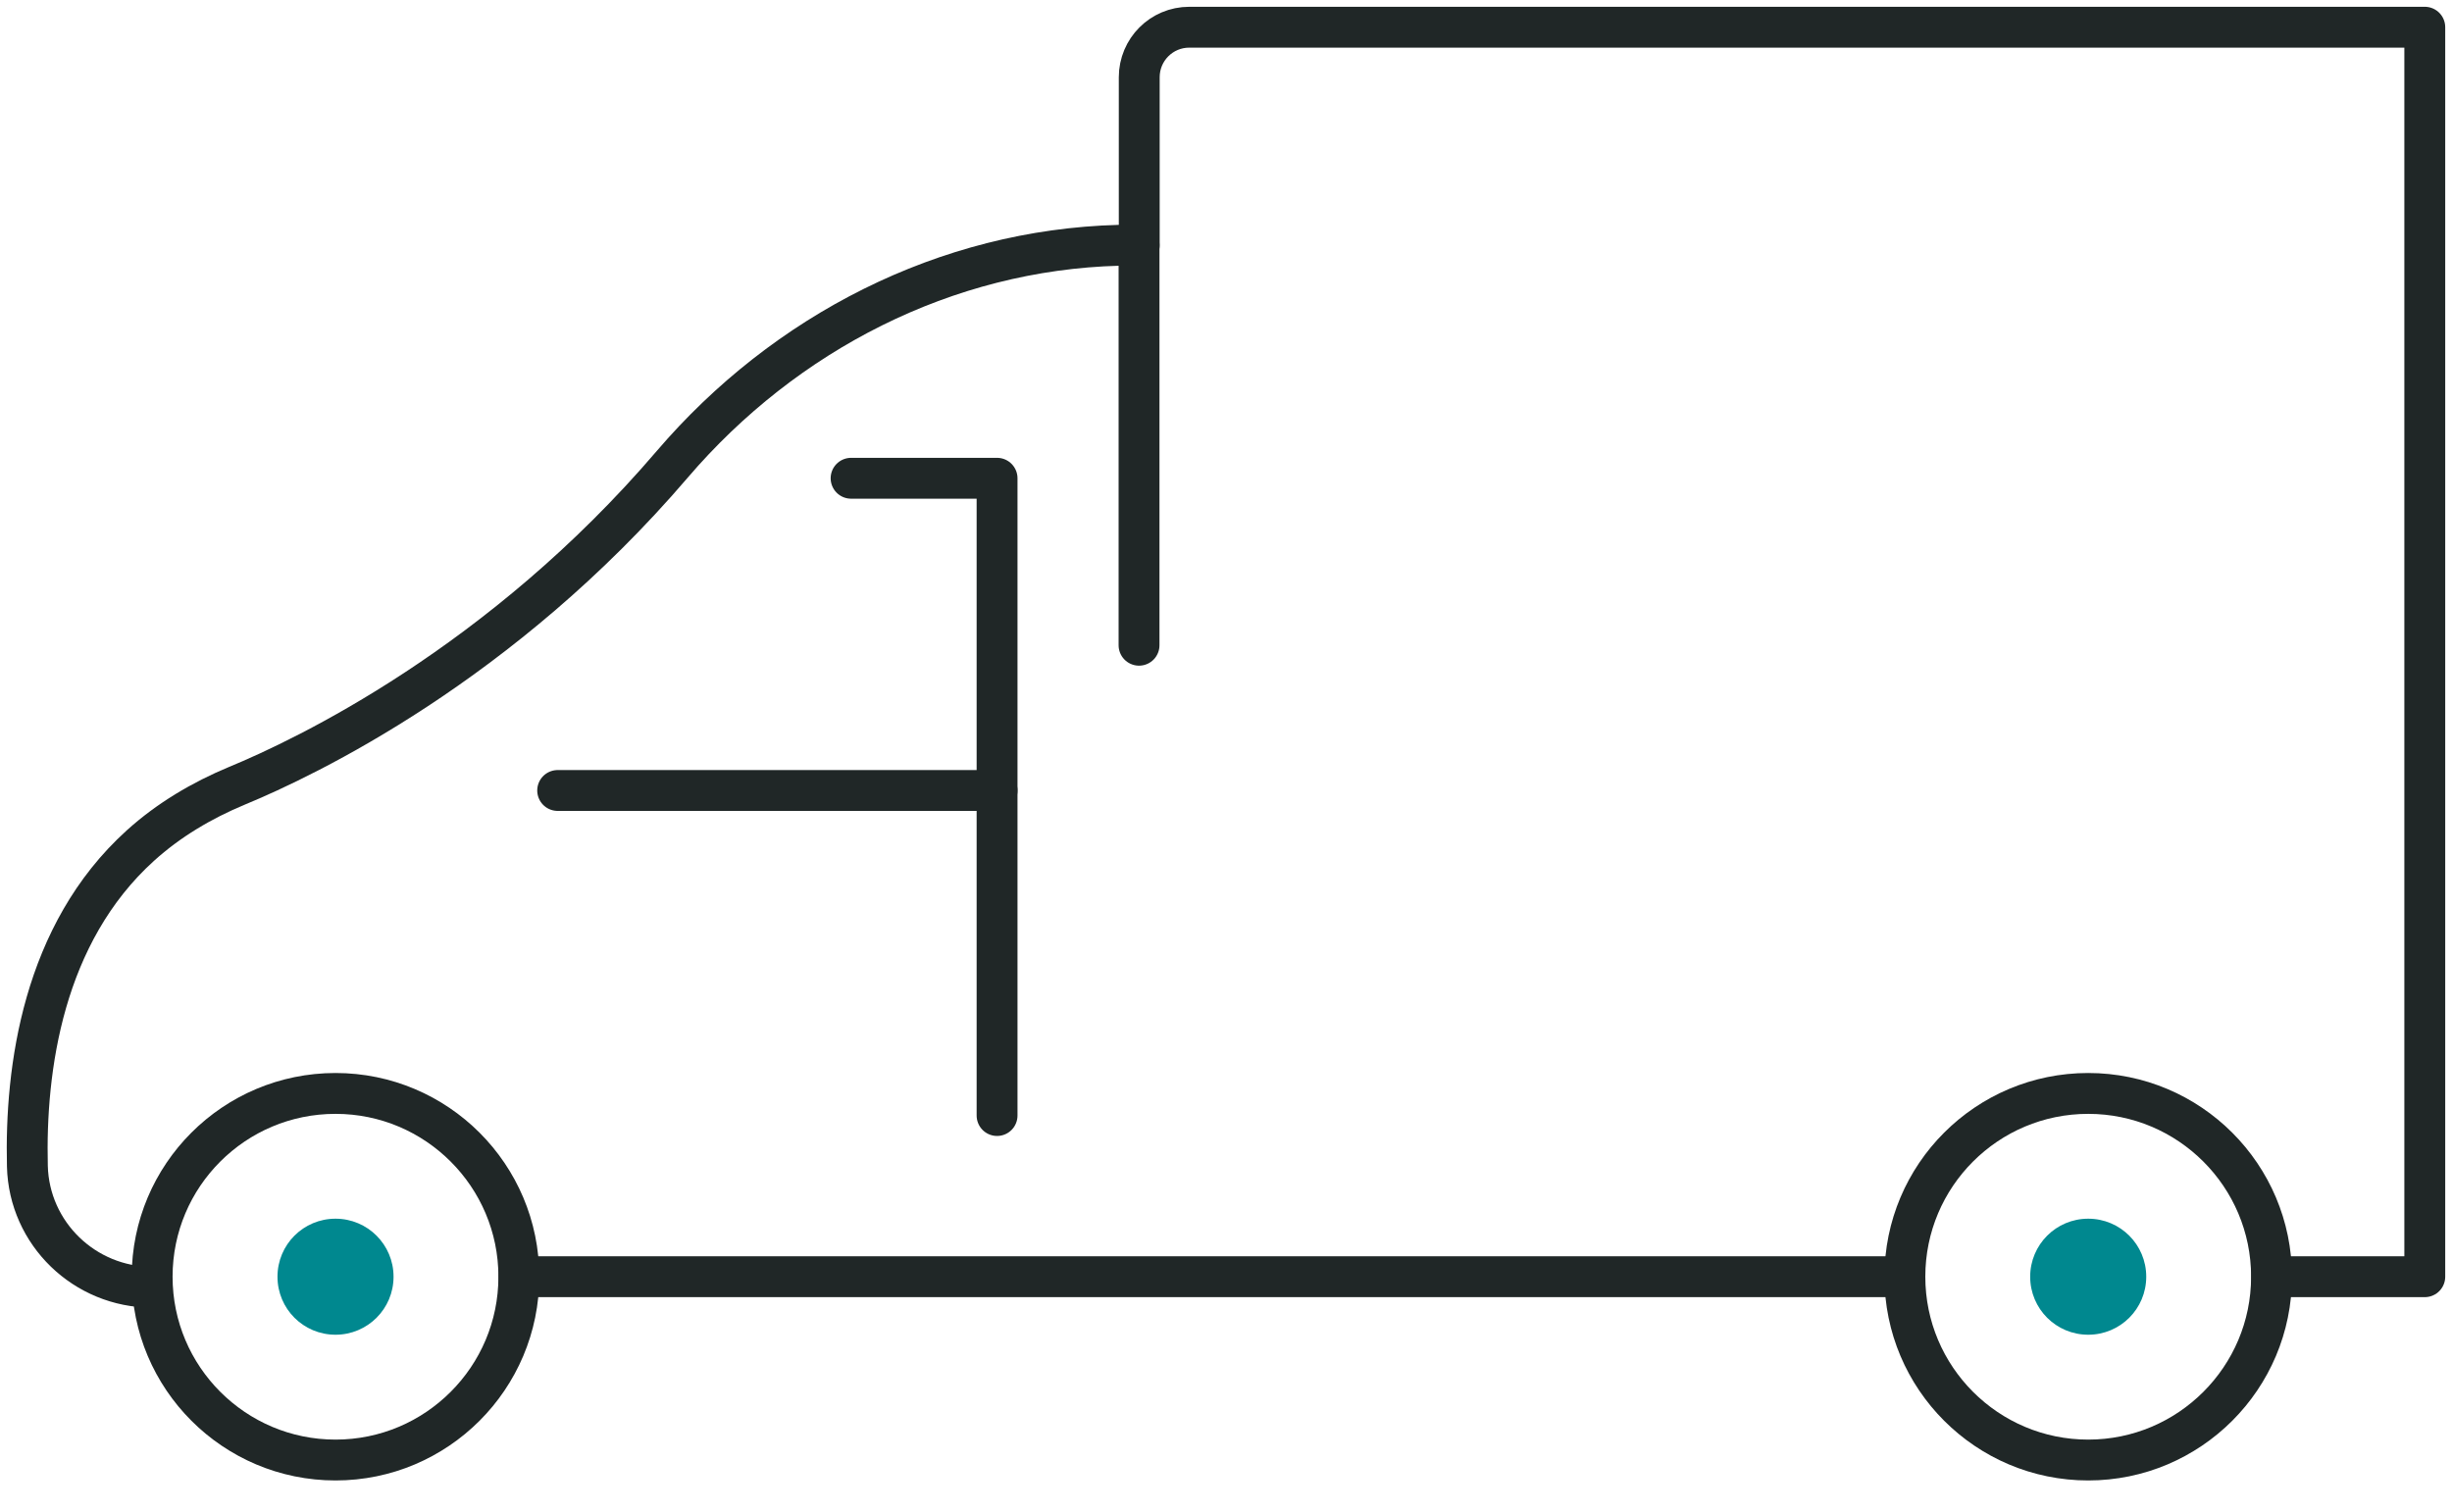
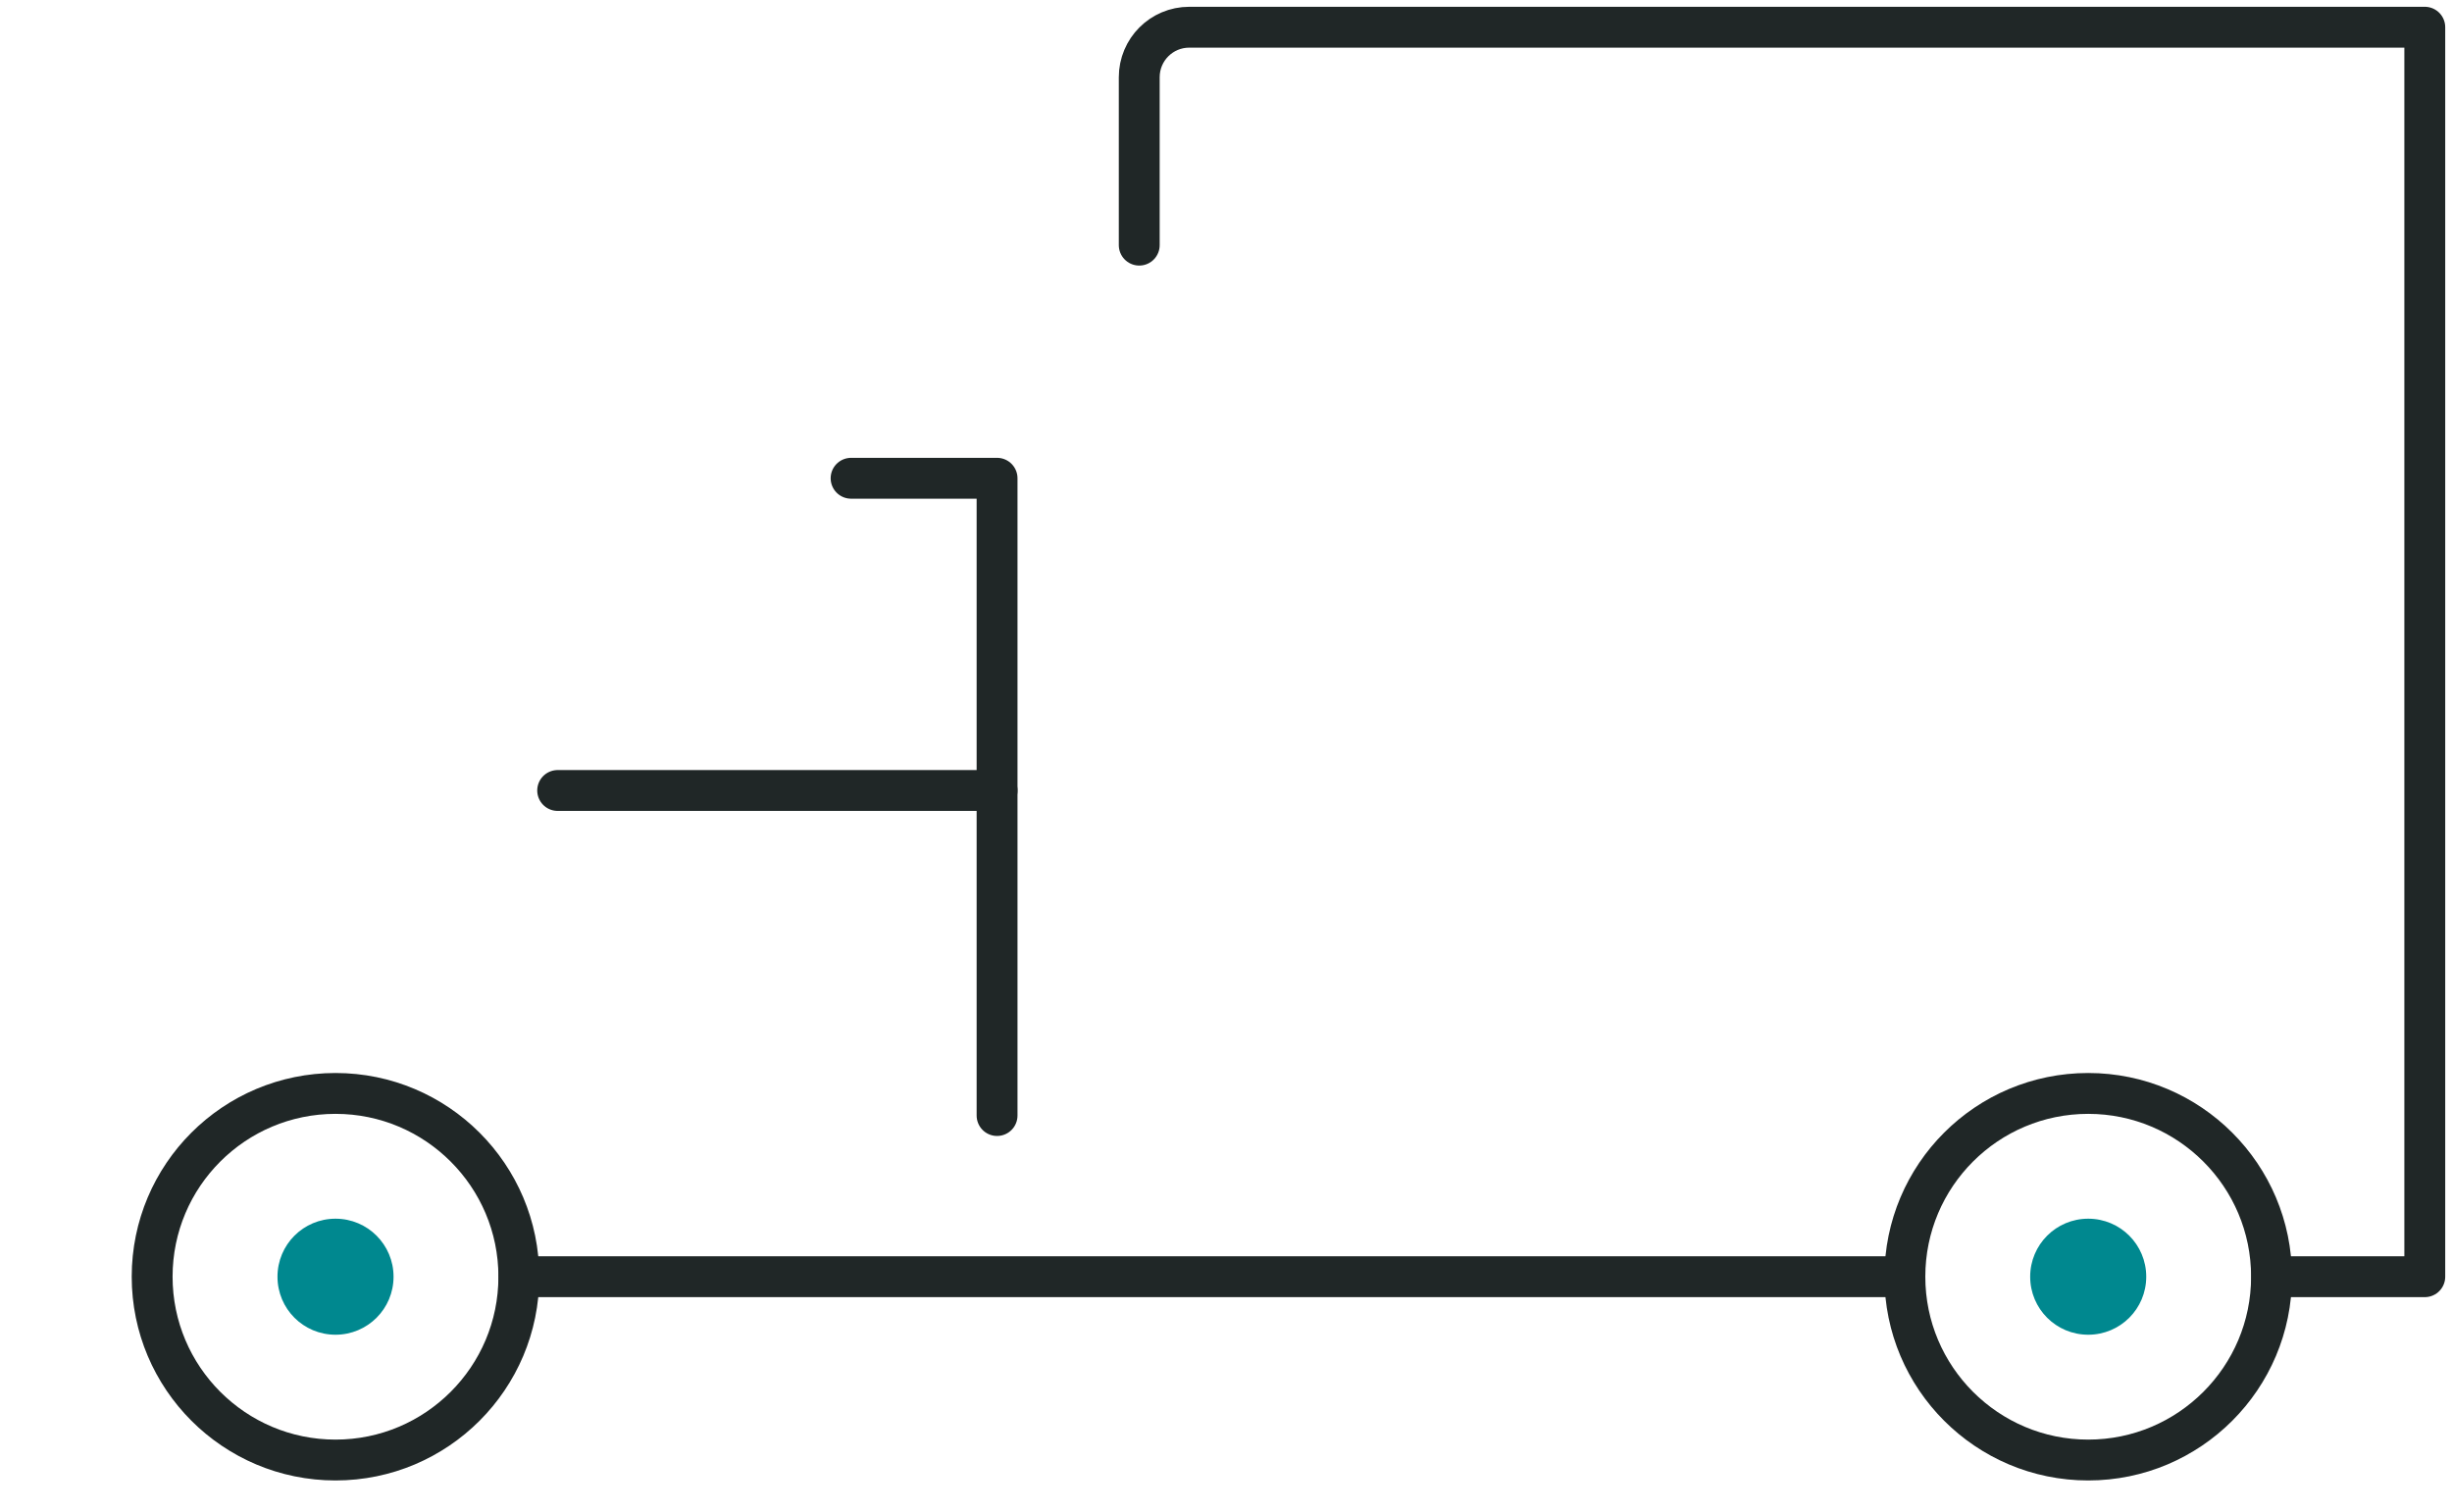
<svg xmlns="http://www.w3.org/2000/svg" fill="none" viewBox="0 0 60 37" height="37" width="60">
  <g clip-path="url(#clip0_438_491)" id="Isolation_Mode">
    <path stroke-linejoin="round" stroke-linecap="round" stroke="#202727" d="M3.723 31.249C3.723 28.769 5.733 26.763 8.21 26.763C10.686 26.763 12.696 28.773 12.696 31.249C12.696 33.725 10.686 35.736 8.21 35.736C5.733 35.736 3.723 33.725 3.723 31.249Z" id="Vector" />
    <path stroke-linejoin="round" stroke-linecap="round" stroke="#202727" d="M46.612 31.249C46.612 28.769 48.622 26.763 51.098 26.763C53.574 26.763 55.584 28.773 55.584 31.249C55.584 33.725 53.574 35.736 51.098 35.736C48.622 35.736 46.612 33.725 46.612 31.249Z" id="Vector_2" />
-     <path stroke-linejoin="round" stroke-linecap="round" stroke="#202727" d="M3.723 31.506C2.072 31.506 0.71 30.193 0.67 28.542C0.612 26.159 1.047 22.858 3.435 20.697C4.127 20.071 4.935 19.592 5.8 19.232C7.477 18.54 12.265 16.259 16.45 11.364C19.206 8.143 23.142 6.115 27.38 6.004C27.544 6.004 27.708 6 27.872 6V15.793" id="Vector_3" />
    <path stroke-linejoin="round" stroke-linecap="round" stroke="#202727" d="M27.877 6V1.89C27.877 1.216 28.422 0.666 29.102 0.666H59.334V31.249H55.589" id="Vector_4" />
    <path stroke-linejoin="round" stroke-linecap="round" stroke="#202727" d="M46.612 31.249H12.7" id="Vector_5" />
    <path stroke-linejoin="round" stroke-linecap="round" stroke="#202727" d="M20.826 11.706H24.398V19.348H13.646" id="Vector_6" />
    <path stroke-linejoin="round" stroke-linecap="round" stroke="#202727" d="M24.398 19.348V27.304" id="Vector_7" />
    <path fill="#00888F" d="M9.63 31.249C9.63 32.035 8.995 32.669 8.21 32.669C7.424 32.669 6.79 32.035 6.79 31.249C6.79 30.464 7.424 29.829 8.21 29.829C8.995 29.829 9.63 30.464 9.63 31.249Z" id="Vector_8" />
    <path fill="#00888F" d="M52.518 31.249C52.518 32.035 51.884 32.669 51.098 32.669C50.313 32.669 49.678 32.035 49.678 31.249C49.678 30.464 50.313 29.829 51.098 29.829C51.884 29.829 52.518 30.464 52.518 31.249Z" id="Vector_9" />
  </g>
  <defs>
    <clipPath id="clip0_438_491">
      <rect fill="white" height="36.406" width="60" />
    </clipPath>
  </defs>
</svg>